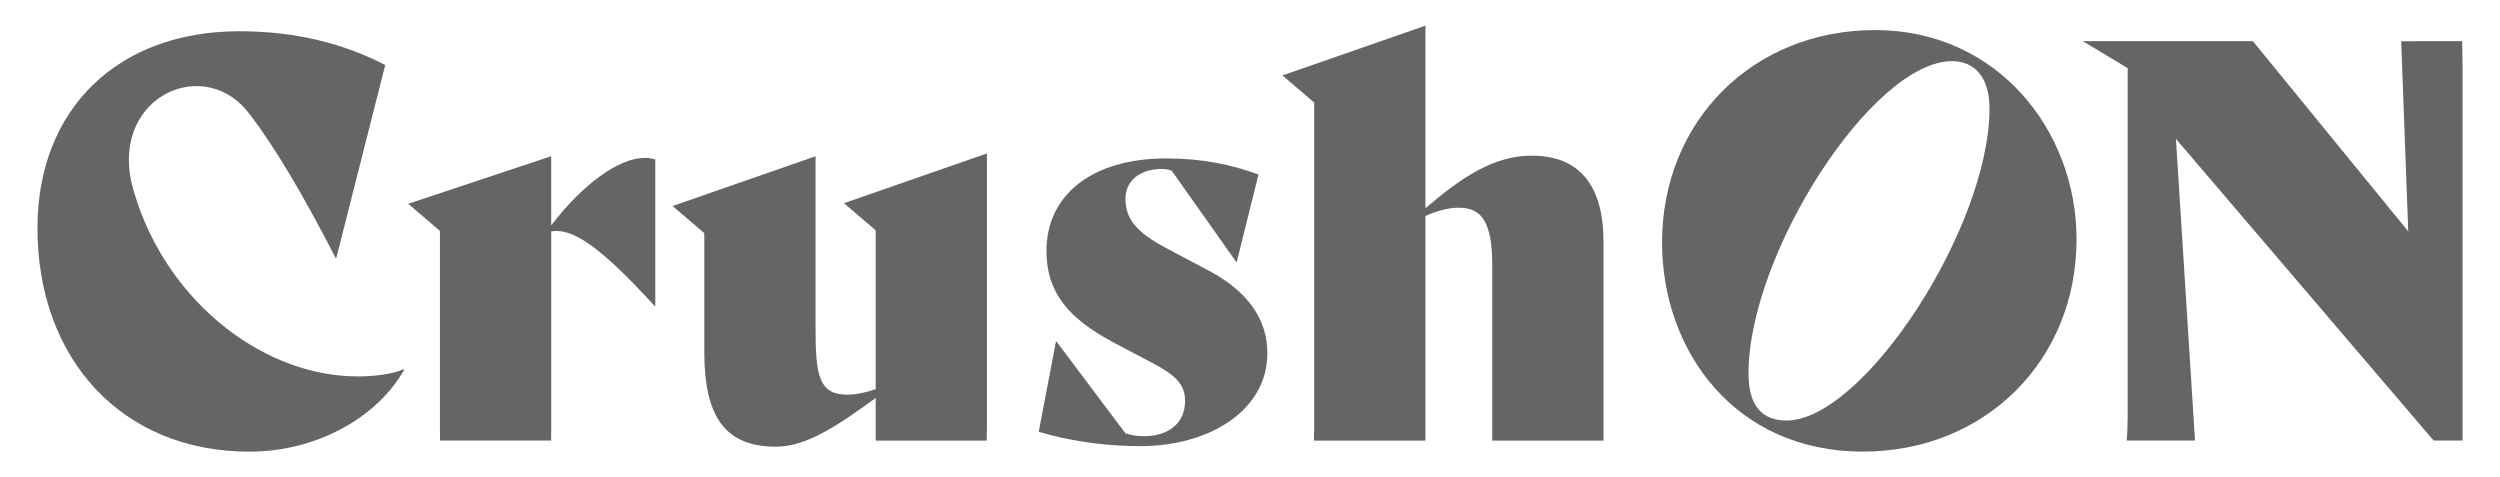
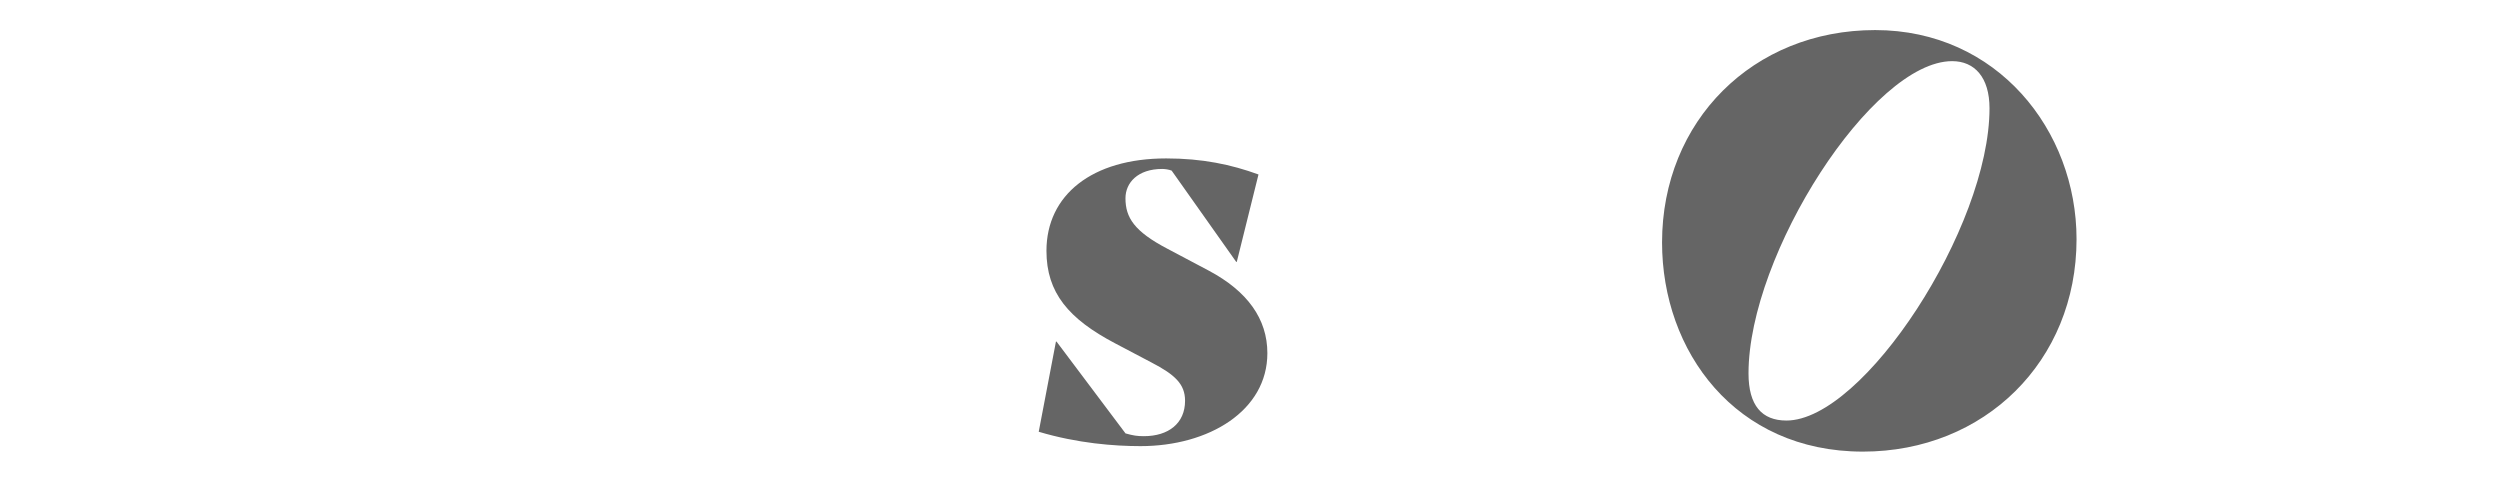
<svg xmlns="http://www.w3.org/2000/svg" width="859" height="164" viewBox="0 0 859 164" fill="none">
  <path d="M640.086 155.174C596.198 155.174 571.082 120.671 571.082 83.318C571.082 41.577 602.329 10.333 644.299 10.333C686.269 10.333 713.5 44.82 713.5 82.188C713.5 124.11 681.875 155.174 640.086 155.174ZM613.822 144.497C640.266 144.497 683.596 78.176 683.596 37.205C683.596 26.528 678.416 21.01 670.76 21.01C643.348 21.01 600.788 87.33 600.788 128.302C600.788 139.355 605.395 144.497 613.822 144.497Z" fill="#656565" />
-   <path d="M845.999 14.132H830.162V14.181H825.047L827.474 79.503L774.077 14.132H715.615L731.075 23.417V143.187L730.944 148.312L730.747 151.358H731.075V151.375H754.207L747.649 47.718L836.179 151.358H846.147V24.039L845.999 14.132Z" fill="#656565" />
-   <path d="M225.16 54.809V105.179H224.964C205.077 83.318 196.093 78.373 189.404 79.519V148.329H189.371V151.375H151.189V148.329H151.156V79.339L140.254 70.021L189.388 53.679V77.439C200.29 63.176 212.717 54.252 221.504 54.252C222.849 54.252 223.996 54.432 225.144 54.825" fill="#656565" />
-   <path d="M339.052 148.345V151.391H300.886V136.751C288.262 145.873 277.36 153.487 266.655 153.487C249.457 153.487 241.997 143.596 241.997 120.982V80.109L231.095 70.791L280.229 53.679V113.367C280.229 129.333 281.574 135.605 291.131 135.605C294.197 135.605 297.624 134.852 300.886 133.706V79.143L289.984 69.825L339.118 52.713V148.329H339.052V148.345Z" fill="#656565" />
  <path d="M356.906 148.345L362.824 117.363H363.021L386.727 148.918C389.399 149.671 390.744 149.868 393.039 149.868C401.449 149.868 407.187 145.496 407.187 137.701C407.187 132.002 403.744 128.76 395.711 124.584L383.087 117.936C367.218 109.568 359.561 100.627 359.561 86.184C359.561 66.992 375.234 54.432 400.679 54.432C413.105 54.432 423.04 56.528 432.418 59.95L424.959 89.983H424.762L402.58 58.624C401.629 58.247 400.285 58.051 399.334 58.051C390.924 58.051 386.711 62.8 386.711 68.122C386.711 74.787 389.776 79.519 401.056 85.431L415.401 93.029C428.598 100.07 435.467 109.568 435.467 121.358C435.467 141.123 415.401 153.29 391.875 153.29C382.891 153.29 370.267 152.341 356.889 148.345" fill="#656565" />
-   <path d="M550.966 148.345V151.391H512.734V148.345V91.129C512.734 76.293 509.111 71.364 501.258 71.364C497.438 71.364 493.618 72.51 489.782 74.214V151.391H451.485V148.345H451.55V35.24L440.648 25.922L489.782 8.81V71.544C502.209 60.9 513.308 53.482 526.292 53.482C542.539 53.482 550.95 63.553 550.95 82.942V148.329L550.966 148.345Z" fill="#656565" />
-   <path d="M138.664 126.86C135.041 128.563 128.335 129.333 122.991 129.333C88.448 129.333 54.61 100.758 45.117 62.505C38.691 32.669 70.857 18.652 86.021 39.547V39.53C94.071 50.109 103.58 65.796 115.351 88.673H115.548L132.368 22.336C118.417 15.114 101.973 10.742 82.267 10.742C40.396 10.71 12.87 37.516 12.87 78.389C12.87 123.241 41.74 155.19 85.71 155.19C108.842 155.19 129.68 143.4 138.86 127.057L138.664 126.877V126.86Z" fill="#656565" />
</svg>